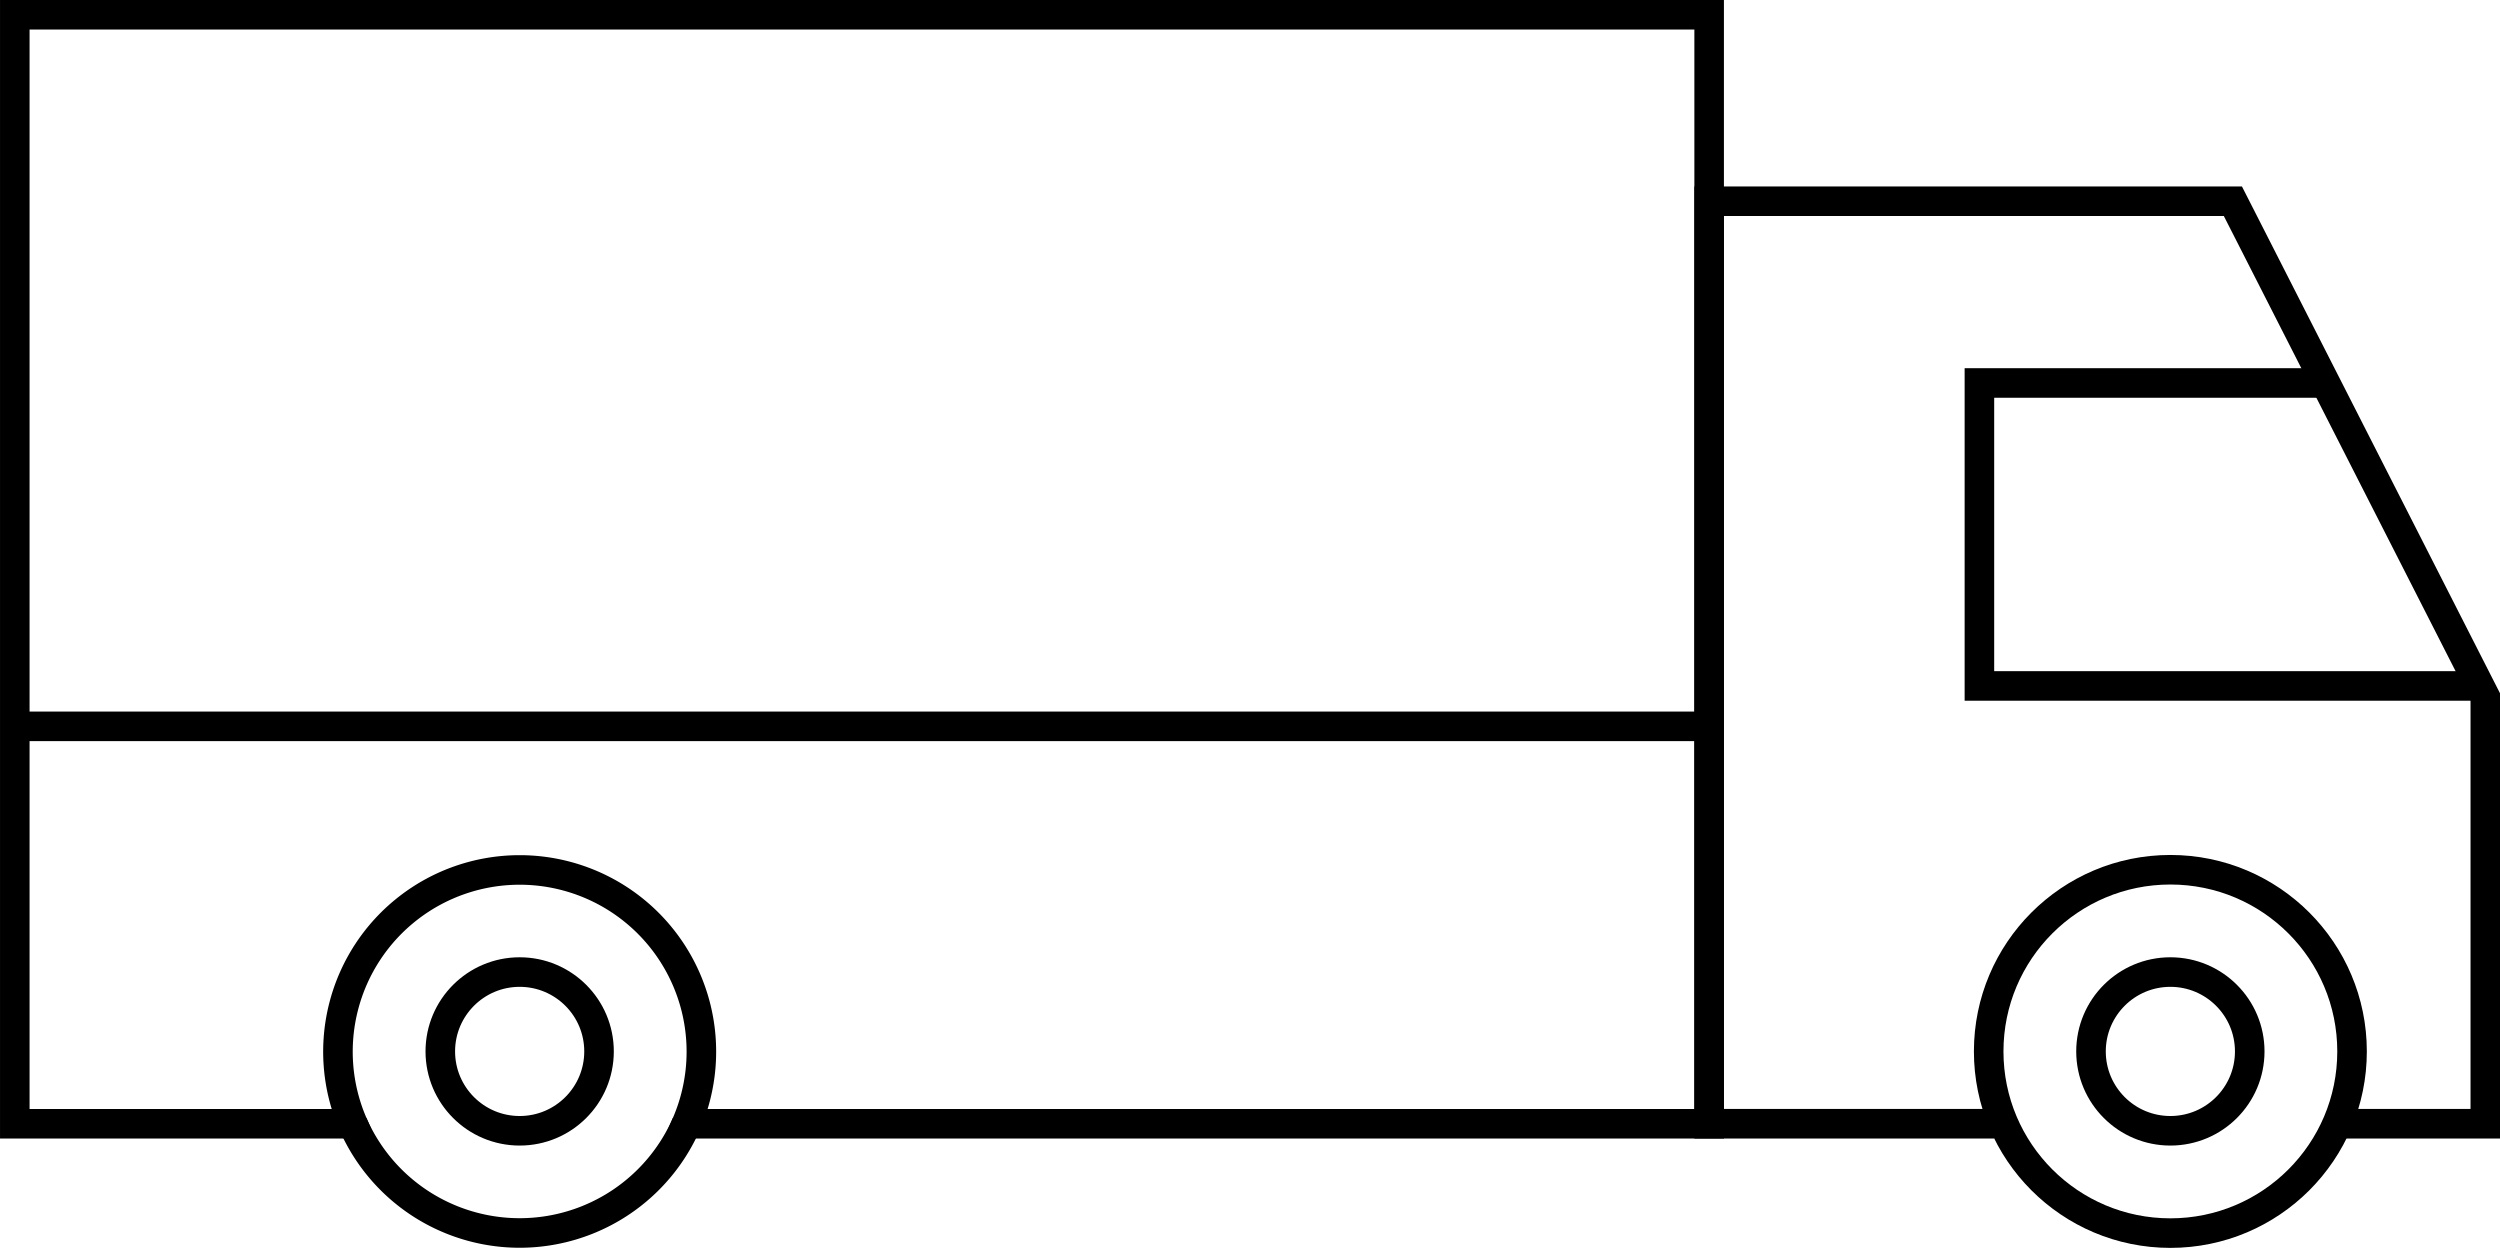
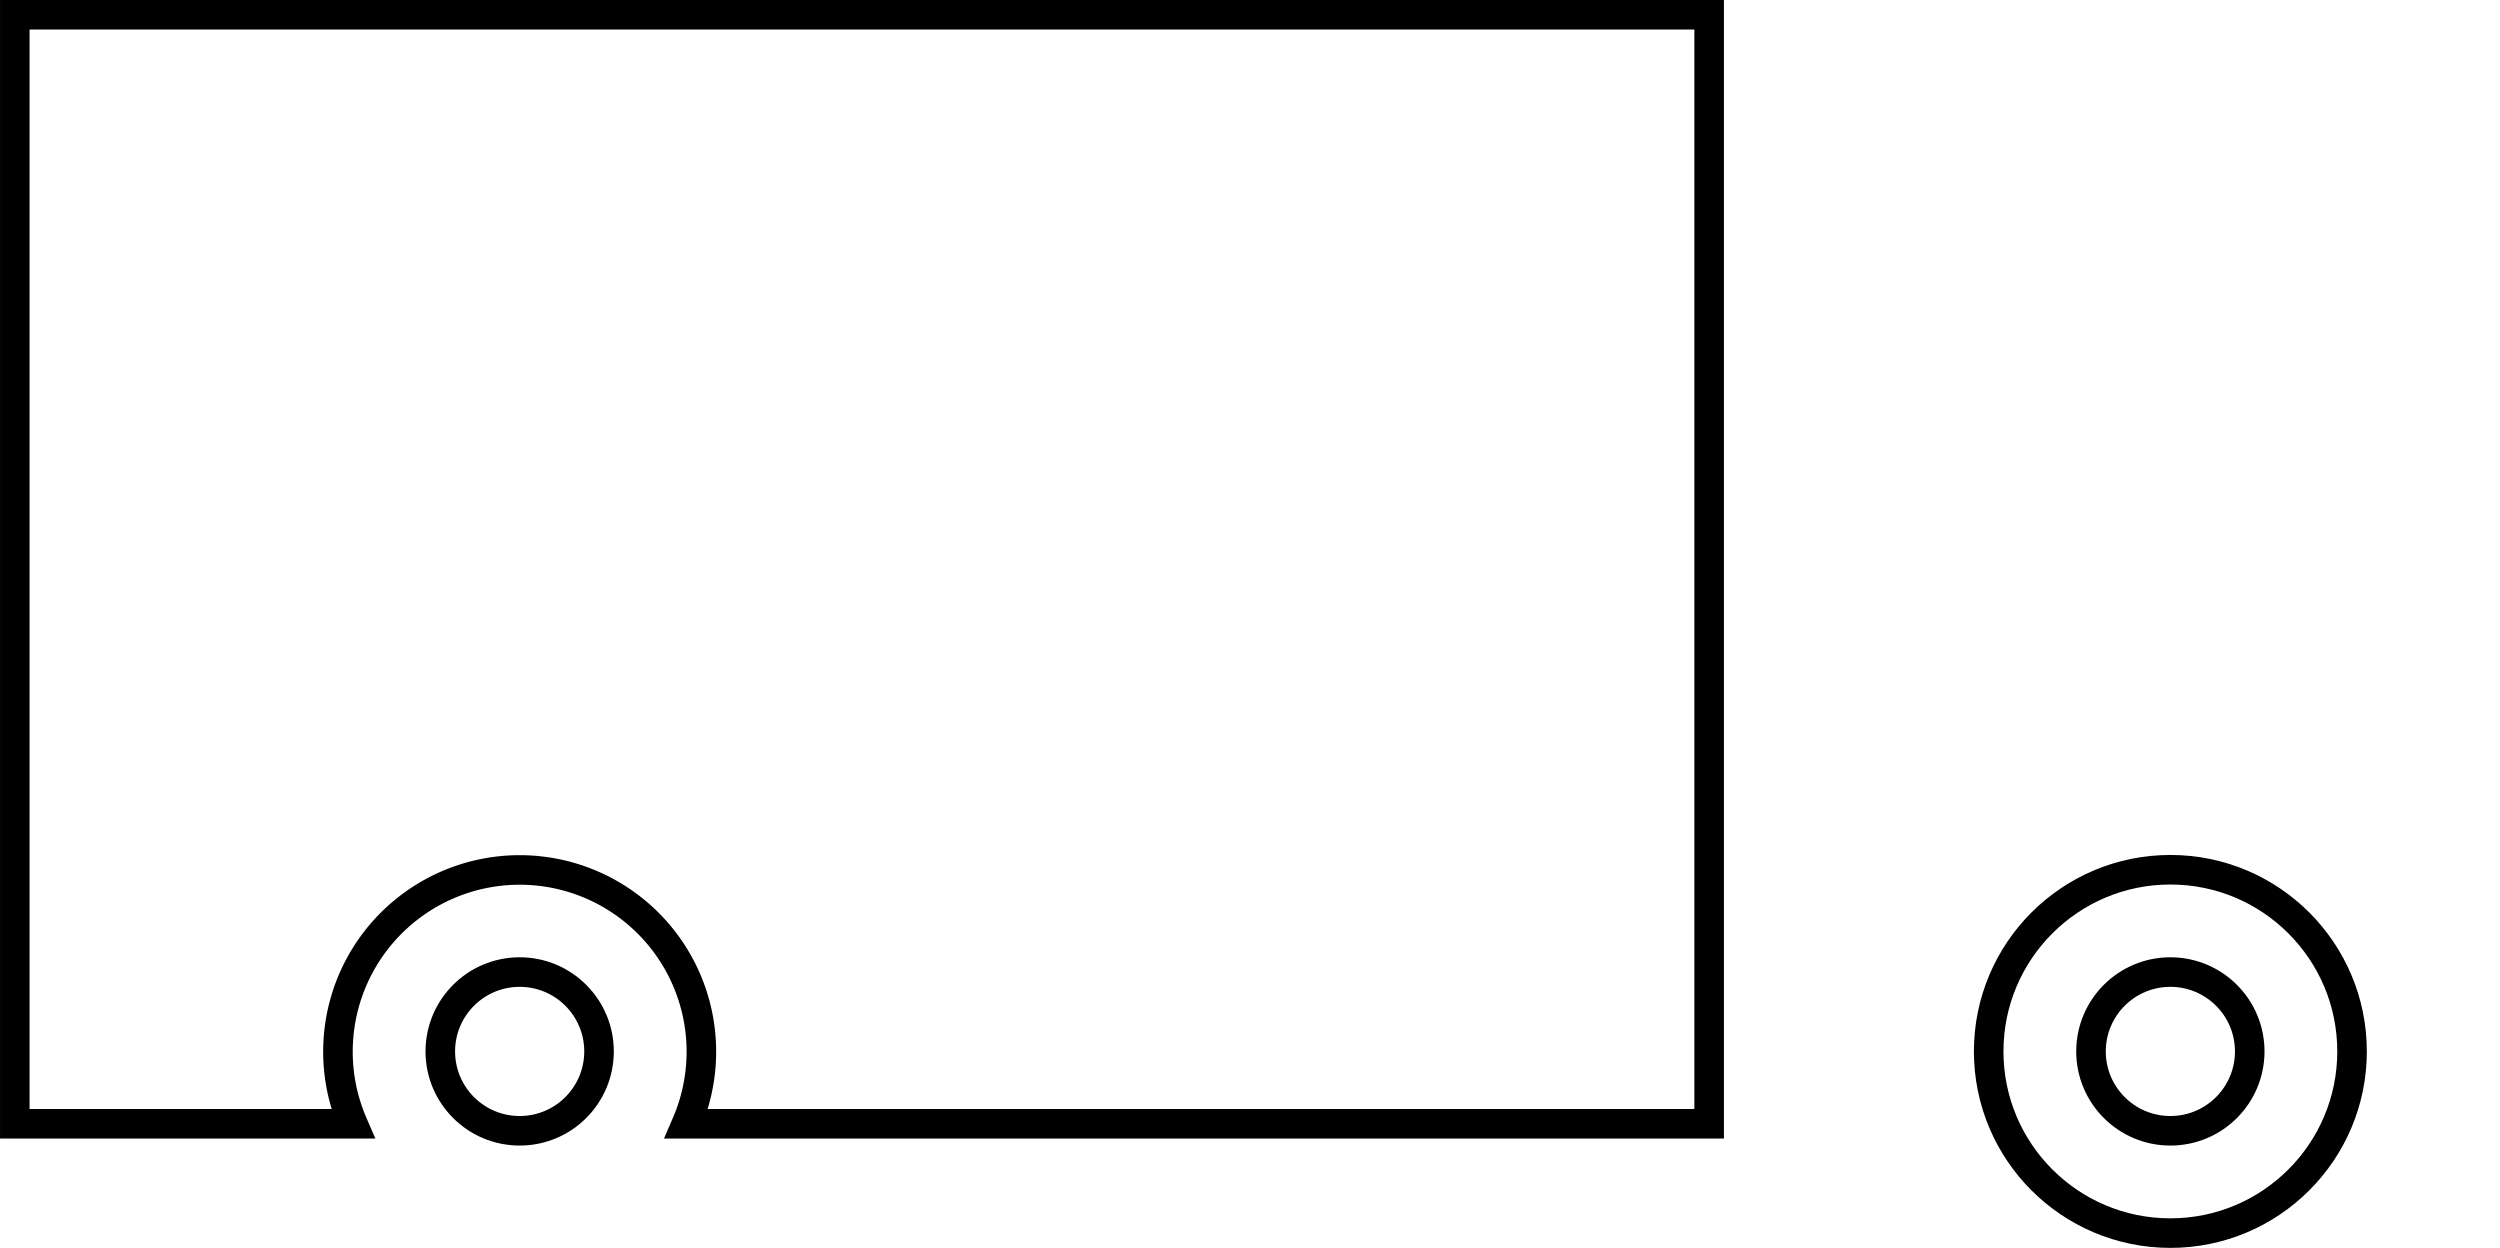
<svg xmlns="http://www.w3.org/2000/svg" width="170.35" height="85.031" viewBox="0 0 170.35 85.031">
  <g id="service-slide-img4" transform="translate(0.758 1.007)">
    <path id="Path_109" data-name="Path 109" d="M526.363,370.9v75.565H456.678a12.382,12.382,0,1,0-22.732,0H410.91V370.9Z" transform="translate(-410.66 -370.9)" fill="none" stroke="#000" stroke-miterlimit="10" stroke-width="2.014" />
-     <path id="Path_112" data-name="Path 112" d="M555.388,445.015h10.7V415.936l-17.2-33.78H513.2v62.859h19.417" transform="translate(-397.497 -369.451)" fill="none" stroke="#000" stroke-miterlimit="10" stroke-width="2.014" />
-     <path id="Path_113" data-name="Path 113" d="M563.954,413.773H529.517V393.129h23.271" transform="translate(-395.398 -368.04)" fill="none" stroke="#000" stroke-miterlimit="10" stroke-width="2.014" />
-     <line id="Line_13" data-name="Line 13" x1="115.954" transform="translate(0 48.486)" fill="none" stroke="#000" stroke-miterlimit="10" stroke-width="2.014" />
-     <path id="Path_114" data-name="Path 114" d="M431.32,437.85a12.4,12.4,0,0,0,22.732,0" transform="translate(-408.034 -362.285)" fill="none" stroke="#000" stroke-miterlimit="10" stroke-width="2.014" />
    <ellipse id="Ellipse_18" data-name="Ellipse 18" cx="12.38" cy="12.38" rx="12.38" ry="12.38" transform="translate(134.751 58.257)" fill="none" stroke="#000" stroke-miterlimit="10" stroke-width="2.014" />
    <ellipse id="Ellipse_19" data-name="Ellipse 19" cx="5.408" cy="5.408" rx="5.408" ry="5.408" transform="translate(141.723 65.229)" fill="none" stroke="#000" stroke-miterlimit="10" stroke-width="2.014" />
    <ellipse id="Ellipse_20" data-name="Ellipse 20" cx="5.408" cy="5.408" rx="5.408" ry="5.408" transform="translate(29.244 65.229)" fill="none" stroke="#000" stroke-miterlimit="10" stroke-width="2.014" />
  </g>
</svg>